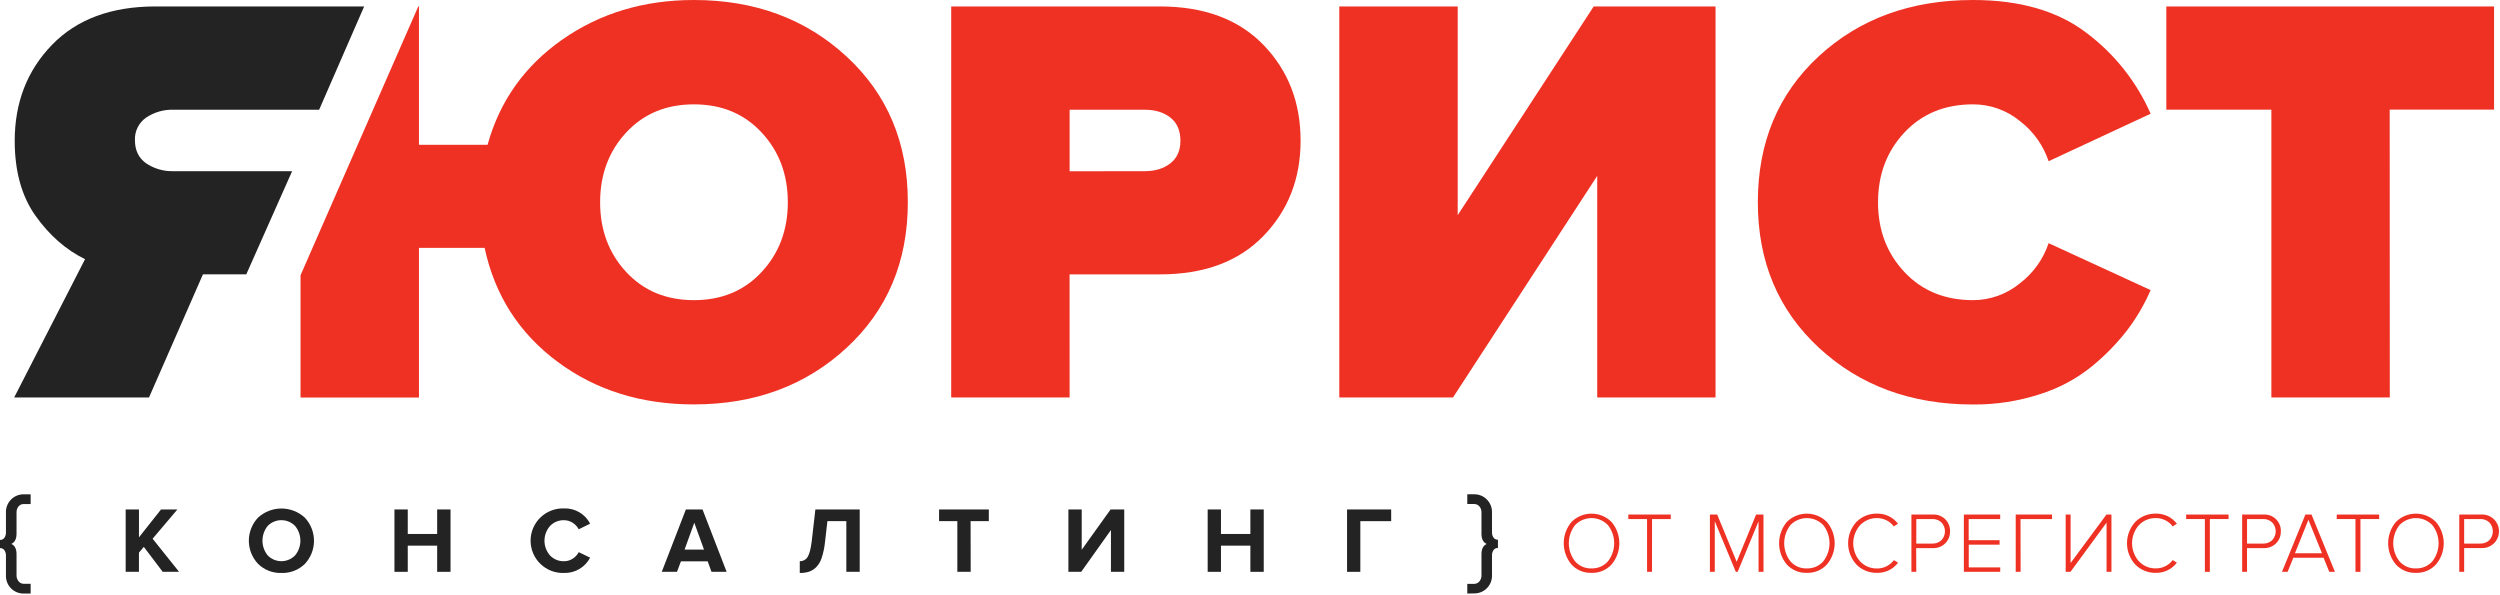
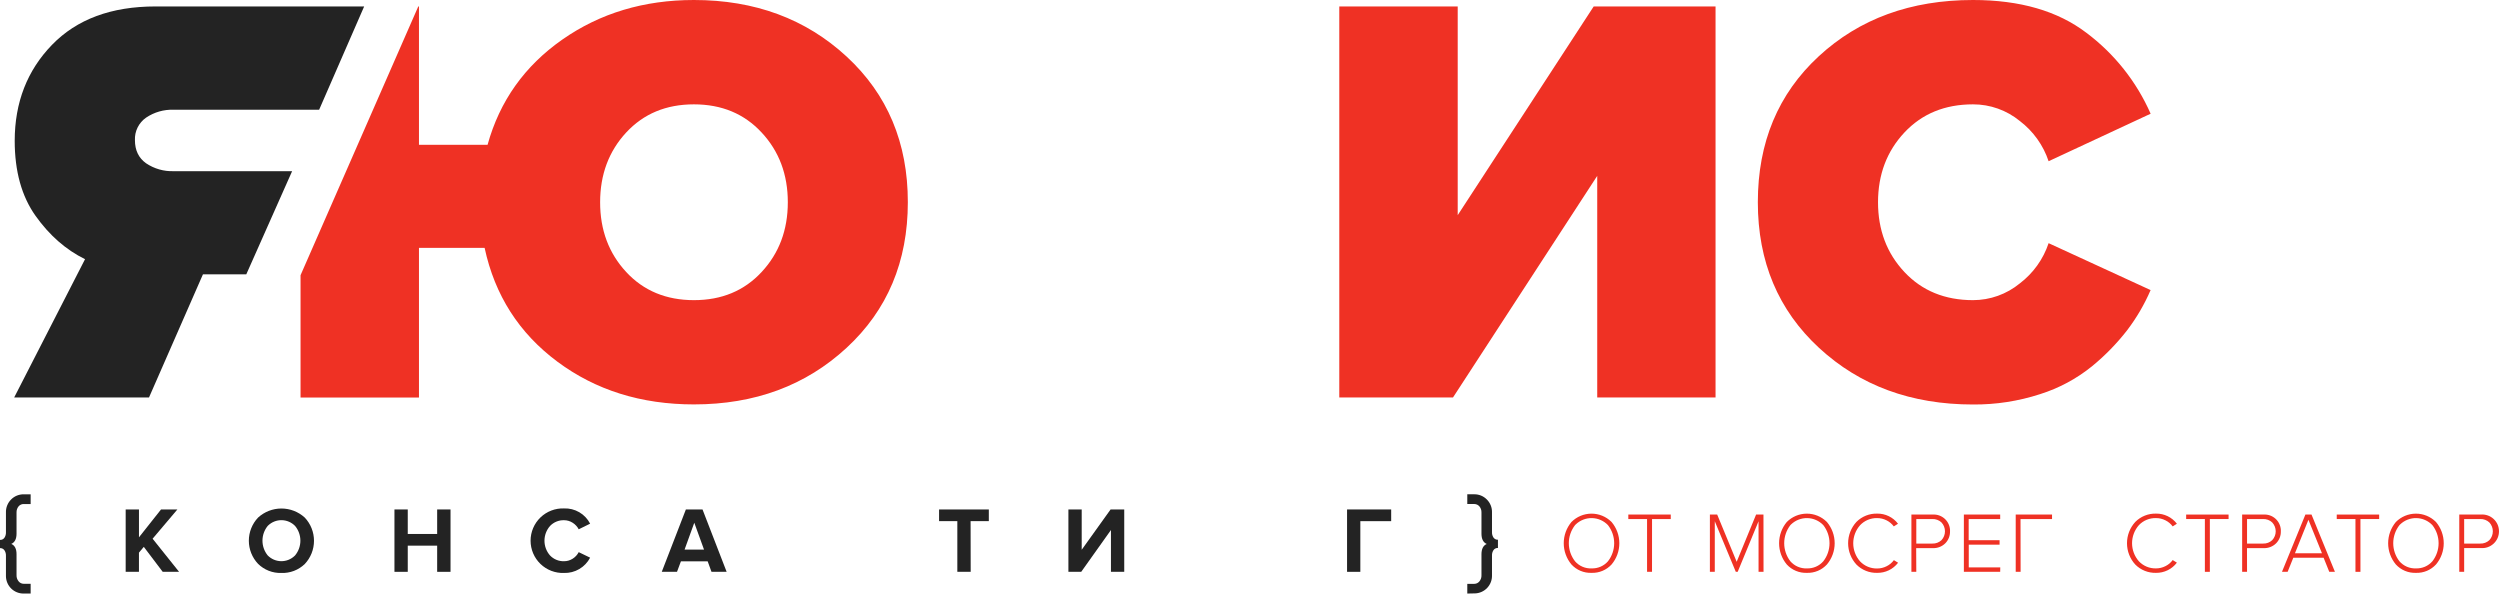
<svg xmlns="http://www.w3.org/2000/svg" width="1190" height="283" viewBox="0 0 1190 283" fill="none">
  <g clip-path="url(#clip0)">
-     <path d="M509.14 189.19H452.77V3.07H552.12C573.14 3.07 589.557 9.163 601.37 21.35C613.183 33.537 619.087 48.753 619.08 67C619.08 85.047 613.177 100.16 601.37 112.34C589.563 124.52 573.147 130.607 552.12 130.6H509.12L509.14 189.19ZM544.86 81.48C549.88 81.48 553.973 80.223 557.14 77.71C560.307 75.197 561.887 71.627 561.88 67C561.88 62.173 560.3 58.507 557.14 56C553.98 53.493 549.887 52.237 544.86 52.23H509.14V81.53L544.86 81.48Z" fill="#EF3124" />
    <path d="M691.63 189.19H637.5V3.07H693.87V102.41L758.6 3.07H816.6V189.19H760.28V83.71L691.63 189.19Z" fill="#EF3124" />
    <path d="M939.15 192.54C909.75 192.54 885.33 183.563 865.89 165.61C846.45 147.657 836.73 124.543 836.73 96.27C836.73 67.81 846.397 44.65 865.73 26.79C885.063 8.93 909.537 0 939.15 0C961.47 0 979.47 5.21 993.15 15.63C1006.48 25.619 1017 38.88 1023.7 54.13L975.14 76.74C972.601 69.141 967.839 62.481 961.47 57.62C955.178 52.459 947.287 49.649 939.15 49.67C925.75 49.67 914.867 54.137 906.5 63.07C898.133 72.003 893.947 83.07 893.94 96.27C893.94 109.483 898.127 120.553 906.5 129.48C914.873 138.407 925.757 142.87 939.15 142.87C947.292 142.868 955.181 140.04 961.47 134.87C967.842 130.013 972.605 123.351 975.14 115.75L1023.69 138.08C1020.76 144.88 1017.01 151.297 1012.53 157.19C1007.61 163.517 1001.99 169.273 995.79 174.35C988.461 180.28 980.082 184.778 971.09 187.61C960.778 190.963 949.993 192.627 939.15 192.54Z" fill="#EF3124" />
-     <path d="M1137.54 189.19H1081.17V52.19H1031.17V3.07H1187.17V52.18H1137.5L1137.54 189.19Z" fill="#EF3124" />
    <path d="M403 26.93C383.553 8.977 359.32 0 330.3 0C306.493 0 285.613 6.28 267.66 18.84C249.707 31.4 237.847 48.097 232.08 68.93H199.43V3.07H199.1L143.06 131V189.21H199.43V118H230.68C235.52 140.507 247.053 158.55 265.28 172.13C283.507 185.71 305.173 192.5 330.28 192.5C359.3 192.5 383.53 183.523 402.97 165.57C422.41 147.617 432.13 124.503 432.13 96.23C432.143 67.99 422.433 44.89 403 26.93ZM362.53 129.48C354.25 138.413 343.507 142.877 330.3 142.87C317.093 142.863 306.35 138.4 298.07 129.48C289.79 120.553 285.653 109.483 285.66 96.27C285.667 83.057 289.803 71.99 298.07 63.07C306.35 54.137 317.093 49.67 330.3 49.67C343.507 49.67 354.25 54.137 362.53 63.07C370.843 71.99 375 83.057 375 96.27C375 109.483 370.843 120.553 362.53 129.48Z" fill="#EF3124" />
    <path d="M757.58 272.68C755.789 272.748 754.004 272.425 752.35 271.735C750.695 271.044 749.211 270.002 748 268.68C745.636 265.845 744.341 262.271 744.341 258.58C744.341 254.889 745.636 251.315 748 248.48C750.507 245.951 753.914 244.518 757.475 244.495C761.036 244.473 764.461 245.862 767 248.36L767.12 248.48C769.499 251.308 770.803 254.885 770.803 258.58C770.803 262.275 769.499 265.852 767.12 268.68C765.912 269.995 764.434 271.033 762.787 271.723C761.141 272.414 759.364 272.74 757.58 272.68ZM757.58 270.56C759.051 270.61 760.514 270.333 761.865 269.748C763.216 269.164 764.42 268.286 765.39 267.18C767.309 264.72 768.351 261.69 768.351 258.57C768.351 255.45 767.309 252.42 765.39 249.96C764.406 248.931 763.229 248.106 761.926 247.531C760.622 246.957 759.219 246.646 757.795 246.614C756.372 246.582 754.956 246.832 753.629 247.347C752.301 247.863 751.089 248.635 750.06 249.62L749.72 249.96C747.801 252.42 746.759 255.45 746.759 258.57C746.759 261.69 747.801 264.72 749.72 267.18C750.692 268.298 751.904 269.182 753.264 269.767C754.625 270.352 756.1 270.623 757.58 270.56Z" fill="#EF3124" />
    <path d="M786.36 272.19H784V247.06H775.08V244.93H795.28V247.06H786.37L786.36 272.19Z" fill="#EF3124" />
    <path d="M839.44 272.19H837.07V248.12L827.14 272.19H826.24L816.24 248.12V272.19H813.91V244.93H817.38L826.66 267.41L835.9 244.93H839.41L839.44 272.19Z" fill="#EF3124" />
    <path d="M860.09 272.68C858.297 272.749 856.51 272.427 854.854 271.737C853.198 271.046 851.712 270.003 850.5 268.68C848.14 265.844 846.847 262.27 846.847 258.58C846.847 254.89 848.14 251.316 850.5 248.48C853.007 245.951 856.414 244.518 859.975 244.495C863.536 244.473 866.961 245.862 869.5 248.36L869.62 248.48C871.999 251.308 873.303 254.885 873.303 258.58C873.303 262.275 871.999 265.852 869.62 268.68C868.414 269.994 866.938 271.033 865.293 271.723C863.648 272.413 861.873 272.74 860.09 272.68ZM860.09 270.56C861.559 270.61 863.021 270.332 864.37 269.748C865.719 269.163 866.922 268.286 867.89 267.18C869.809 264.72 870.851 261.69 870.851 258.57C870.851 255.45 869.809 252.42 867.89 249.96C866.906 248.931 865.729 248.106 864.426 247.531C863.122 246.957 861.719 246.646 860.295 246.614C858.872 246.582 857.456 246.832 856.129 247.347C854.801 247.863 853.589 248.635 852.56 249.62L852.22 249.96C850.314 252.426 849.281 255.454 849.281 258.57C849.281 261.686 850.314 264.714 852.22 267.18C853.195 268.297 854.408 269.18 855.771 269.765C857.133 270.35 858.609 270.622 860.09 270.56Z" fill="#EF3124" />
    <path d="M893.52 272.68C891.696 272.729 889.882 272.405 888.188 271.727C886.494 271.05 884.957 270.033 883.67 268.74C881.12 265.971 879.705 262.344 879.705 258.58C879.705 254.816 881.12 251.189 883.67 248.42C884.957 247.127 886.494 246.11 888.188 245.433C889.882 244.755 891.696 244.431 893.52 244.48C895.438 244.445 897.337 244.863 899.062 245.701C900.788 246.538 902.291 247.771 903.45 249.3L901.45 250.57C900.551 249.352 899.375 248.365 898.02 247.69C896.615 246.971 895.058 246.6 893.48 246.61C891.971 246.58 890.473 246.867 889.081 247.45C887.69 248.034 886.436 248.903 885.4 250C883.299 252.376 882.14 255.438 882.14 258.61C882.14 261.782 883.299 264.844 885.4 267.22C886.443 268.318 887.705 269.186 889.103 269.768C890.501 270.35 892.006 270.633 893.52 270.6C895.099 270.607 896.656 270.233 898.06 269.51C899.415 268.835 900.591 267.848 901.49 266.63L903.49 267.86C902.323 269.389 900.812 270.622 899.08 271.46C897.348 272.297 895.443 272.715 893.52 272.68Z" fill="#EF3124" />
    <path d="M912.16 272.19H909.83V244.93H920C922.051 244.804 924.069 245.498 925.608 246.86C927.148 248.221 928.084 250.139 928.21 252.19C928.225 252.436 928.225 252.684 928.21 252.93C928.236 253.975 928.052 255.014 927.669 255.986C927.286 256.958 926.711 257.844 925.98 258.59C925.197 259.373 924.258 259.982 923.225 260.38C922.191 260.778 921.086 260.955 919.98 260.9H912.1L912.16 272.19ZM919.8 258.74C920.597 258.771 921.392 258.643 922.139 258.363C922.886 258.083 923.57 257.657 924.15 257.11C925.214 255.966 925.806 254.462 925.806 252.9C925.806 251.338 925.214 249.834 924.15 248.69C923.57 248.143 922.886 247.717 922.139 247.437C921.392 247.157 920.597 247.029 919.8 247.06H912.16V258.74H919.8Z" fill="#EF3124" />
    <path d="M952.09 272.19H934.8V244.93H952.09V247.06H937.09V257.15H951.8V259.27H937.13V270.07H952.13L952.09 272.19Z" fill="#EF3124" />
    <path d="M961.81 272.19H959.48V244.93H976.77V247.06H961.77L961.81 272.19Z" fill="#EF3124" />
-     <path d="M985.55 272.19H983.27V244.93H985.6V268L1002.68 244.91H1005.05V272.17H1002.72V248.77L985.55 272.19Z" fill="#EF3124" />
    <path d="M1026.26 272.68C1024.44 272.729 1022.62 272.405 1020.93 271.727C1019.23 271.05 1017.7 270.033 1016.41 268.74C1013.86 265.971 1012.45 262.344 1012.45 258.58C1012.45 254.816 1013.86 251.189 1016.41 248.42C1017.7 247.127 1019.23 246.11 1020.93 245.433C1022.62 244.755 1024.44 244.431 1026.26 244.48C1028.18 244.446 1030.08 244.865 1031.81 245.703C1033.53 246.54 1035.04 247.772 1036.2 249.3L1034.2 250.57C1033.31 249.347 1032.13 248.359 1030.77 247.69C1029.37 246.971 1027.81 246.6 1026.23 246.61C1024.72 246.571 1023.22 246.849 1021.82 247.426C1020.42 248.003 1019.16 248.866 1018.12 249.96C1016.02 252.336 1014.86 255.398 1014.86 258.57C1014.86 261.742 1016.02 264.804 1018.12 267.18C1019.16 268.279 1020.42 269.147 1021.82 269.729C1023.21 270.312 1024.72 270.595 1026.23 270.56C1027.81 270.567 1029.37 270.193 1030.77 269.47C1032.13 268.801 1033.31 267.813 1034.2 266.59L1036.2 267.82C1035.04 269.353 1033.54 270.592 1031.81 271.436C1030.08 272.28 1028.18 272.707 1026.26 272.68Z" fill="#EF3124" />
    <path d="M1051.89 272.19H1049.52V247.06H1040.61V244.93H1060.8V247.06H1051.89V272.19Z" fill="#EF3124" />
    <path d="M1069.59 272.19H1067.26V244.93H1077.47C1079.52 244.804 1081.54 245.498 1083.08 246.86C1084.62 248.221 1085.55 250.139 1085.68 252.19C1085.7 252.436 1085.7 252.684 1085.68 252.93C1085.71 253.975 1085.52 255.014 1085.14 255.986C1084.76 256.958 1084.18 257.844 1083.45 258.59C1082.67 259.373 1081.73 259.982 1080.69 260.38C1079.66 260.778 1078.56 260.955 1077.45 260.9H1069.57L1069.59 272.19ZM1077.23 258.74C1078.03 258.771 1078.82 258.643 1079.57 258.363C1080.32 258.083 1081 257.657 1081.58 257.11C1082.64 255.966 1083.24 254.462 1083.24 252.9C1083.24 251.338 1082.64 249.834 1081.58 248.69C1081 248.143 1080.32 247.717 1079.57 247.437C1078.82 247.157 1078.03 247.029 1077.23 247.06H1069.59V258.74H1077.23Z" fill="#EF3124" />
    <path d="M1111.43 272.19H1108.73L1106.04 265.49H1091.61L1088.91 272.19H1086.22L1097.37 244.93H1100.28L1111.43 272.19ZM1105.26 263.36L1098.81 247.42L1092.39 263.36H1105.26Z" fill="#EF3124" />
    <path d="M1123.57 272.19H1121.2V247.06H1112.29V244.93H1132.48V247.06H1123.57V272.19Z" fill="#EF3124" />
    <path d="M1150 272.68C1148.21 272.748 1146.42 272.425 1144.77 271.735C1143.12 271.044 1141.63 270.002 1140.42 268.68C1138.06 265.845 1136.76 262.271 1136.76 258.58C1136.76 254.889 1138.06 251.315 1140.42 248.48C1142.93 245.951 1146.33 244.518 1149.9 244.495C1153.46 244.473 1156.88 245.862 1159.42 248.36L1159.54 248.48C1161.92 251.308 1163.22 254.885 1163.22 258.58C1163.22 262.275 1161.92 265.852 1159.54 268.68C1158.33 269.995 1156.85 271.033 1155.21 271.723C1153.56 272.414 1151.78 272.74 1150 272.68ZM1150 270.56C1151.47 270.61 1152.93 270.333 1154.29 269.748C1155.64 269.164 1156.84 268.286 1157.81 267.18C1159.73 264.72 1160.77 261.69 1160.77 258.57C1160.77 255.45 1159.73 252.42 1157.81 249.96C1156.83 248.931 1155.65 248.106 1154.35 247.531C1153.04 246.957 1151.64 246.646 1150.22 246.614C1148.79 246.582 1147.38 246.832 1146.05 247.347C1144.72 247.863 1143.51 248.635 1142.48 249.62C1142.37 249.73 1142.25 249.84 1142.14 249.96C1140.22 252.42 1139.18 255.45 1139.18 258.57C1139.18 261.69 1140.22 264.72 1142.14 267.18C1143.11 268.295 1144.33 269.178 1145.69 269.763C1147.05 270.348 1148.52 270.62 1150 270.56Z" fill="#EF3124" />
    <path d="M1172.94 272.19H1170.61V244.93H1180.83C1181.93 244.834 1183.05 244.969 1184.1 245.326C1185.15 245.683 1186.11 246.254 1186.93 247.004C1187.75 247.753 1188.4 248.664 1188.85 249.679C1189.29 250.694 1189.52 251.791 1189.52 252.9C1189.52 254.009 1189.29 255.106 1188.85 256.121C1188.4 257.136 1187.75 258.047 1186.93 258.797C1186.11 259.546 1185.15 260.117 1184.1 260.474C1183.05 260.831 1181.93 260.966 1180.83 260.87H1172.94V272.19ZM1180.59 258.74C1181.39 258.771 1182.18 258.643 1182.93 258.363C1183.68 258.083 1184.36 257.657 1184.94 257.11C1186 255.964 1186.59 254.461 1186.59 252.9C1186.59 251.339 1186 249.836 1184.94 248.69C1184.36 248.143 1183.68 247.717 1182.93 247.437C1182.18 247.157 1181.39 247.029 1180.59 247.06H1172.94V258.74H1180.59Z" fill="#EF3124" />
    <path d="M82.65 81.48C77.99 81.642 73.397 80.326 69.53 77.72C65.997 75.2 64.23 71.533 64.23 66.72C64.136 64.631 64.573 62.552 65.5 60.678C66.427 58.803 67.813 57.194 69.53 56C73.396 53.39 77.988 52.071 82.65 52.23H151.91L173.34 3.07H74C52.98 3.07 36.563 9.163 24.75 21.35C12.937 33.537 7.02 48.753 7 67C7 81.513 10.303 93.42 16.91 102.72C23.517 112.02 31.373 118.903 40.48 123.37L6.75 189.19H70.93L96.6 130.59H117.23L139.05 81.48H82.65Z" fill="#232323" />
    <path d="M14.59 282.53H11.27C10.173 282.542 9.084 282.337 8.065 281.928C7.047 281.519 6.12 280.913 5.336 280.145C4.552 279.377 3.927 278.461 3.497 277.452C3.067 276.442 2.84 275.357 2.83 274.26C2.83 274.13 2.83 274.01 2.83 273.88V264.52C2.87 263.59 2.611 262.672 2.09 261.9C1.854 261.57 1.539 261.306 1.174 261.131C0.808 260.956 0.404 260.877 0 260.9L0 257C0.404 257.023 0.808 256.944 1.174 256.769C1.539 256.594 1.854 256.33 2.09 256C2.606 255.23 2.865 254.316 2.83 253.39V244C2.786 242.835 2.986 241.674 3.417 240.591C3.847 239.508 4.499 238.527 5.33 237.71C6.109 236.931 7.035 236.316 8.056 235.9C9.076 235.484 10.169 235.277 11.27 235.29H14.59V239.92H11.27C10.815 239.912 10.364 240.004 9.949 240.191C9.534 240.378 9.165 240.654 8.87 241C8.189 241.817 7.833 242.857 7.87 243.92V254C7.87 256.54 7.037 258.173 5.37 258.9C7.04 259.62 7.87 261.26 7.87 263.8V273.8C7.831 274.867 8.187 275.91 8.87 276.73C9.158 277.09 9.523 277.38 9.939 277.579C10.354 277.778 10.809 277.881 11.27 277.88H14.59V282.53Z" fill="#232323" />
    <path d="M85.24 272.19H77.45L68.45 260.3L66.14 263.06V272.19H59.82V242.5H66.15V255.76L76.65 242.5H84.44L72.64 256.43L85.24 272.19Z" fill="#232323" />
    <path d="M133.93 272.73C131.882 272.795 129.841 272.443 127.933 271.695C126.025 270.947 124.289 269.82 122.83 268.38C120.017 265.408 118.449 261.472 118.449 257.38C118.449 253.288 120.017 249.352 122.83 246.38C125.866 243.596 129.836 242.051 133.955 242.051C138.074 242.051 142.044 243.596 145.08 246.38C147.894 249.367 149.461 253.316 149.461 257.42C149.461 261.524 147.894 265.473 145.08 268.46C143.604 269.885 141.856 270.998 139.94 271.732C138.024 272.465 135.98 272.805 133.93 272.73ZM127.41 264.36C128.243 265.218 129.236 265.903 130.333 266.377C131.431 266.85 132.611 267.103 133.806 267.121C135.001 267.139 136.188 266.921 137.299 266.48C138.409 266.038 139.423 265.383 140.28 264.55L140.47 264.36C142.096 262.389 142.985 259.915 142.985 257.36C142.985 254.805 142.096 252.331 140.47 250.36C139.638 249.502 138.644 248.817 137.547 248.343C136.449 247.869 135.27 247.617 134.074 247.599C132.879 247.581 131.692 247.799 130.581 248.24C129.471 248.682 128.457 249.337 127.6 250.17L127.41 250.36C125.809 252.342 124.936 254.812 124.936 257.36C124.936 259.908 125.809 262.378 127.41 264.36Z" fill="#232323" />
    <path d="M214.45 272.19H208.09V259.73H194.09V272.19H187.76V242.5H194.09V254.17H208.09V242.5H214.45V272.19Z" fill="#232323" />
    <path d="M268.48 272.73C266.416 272.804 264.359 272.462 262.43 271.724C260.502 270.986 258.742 269.866 257.255 268.432C255.769 266.999 254.587 265.28 253.779 263.38C252.972 261.479 252.556 259.435 252.556 257.37C252.556 255.305 252.972 253.261 253.779 251.36C254.587 249.46 255.769 247.741 257.255 246.307C258.742 244.874 260.502 243.754 262.43 243.016C264.359 242.278 266.416 241.935 268.48 242.01C271.027 241.91 273.549 242.541 275.75 243.827C277.95 245.113 279.737 247.002 280.9 249.27L275.47 251.94C274.802 250.672 273.813 249.603 272.6 248.84C271.374 248.042 269.943 247.618 268.48 247.62C267.235 247.584 265.997 247.811 264.845 248.287C263.694 248.763 262.657 249.476 261.8 250.38C260.102 252.317 259.167 254.805 259.167 257.38C259.167 259.955 260.102 262.443 261.8 264.38C262.657 265.284 263.694 265.997 264.845 266.473C265.997 266.949 267.235 267.176 268.48 267.14C269.941 267.148 271.372 266.731 272.6 265.94C273.82 265.177 274.811 264.099 275.47 262.82L280.9 265.45C279.721 267.706 277.931 269.585 275.735 270.873C273.539 272.16 271.025 272.804 268.48 272.73Z" fill="#232323" />
    <path d="M345.88 272.19H338.67L336.85 267.19H324.12L322.25 272.19H315L326.48 242.5H334.4L345.88 272.19ZM335.11 261.6L330.48 248.82L325.86 261.6H335.11Z" fill="#232323" />
-     <path d="M380.69 272.73V267.12C381.421 267.149 382.147 266.985 382.795 266.644C383.443 266.304 383.989 265.799 384.38 265.18C385.253 263.887 385.92 261.387 386.38 257.68L388.12 242.5H409.22V272.19H402.85V248.07H393.85L392.69 258.13C392.43 260.662 391.9 263.16 391.11 265.58C390.591 267.262 389.675 268.795 388.44 270.05C387.473 270.99 386.313 271.706 385.04 272.15C383.629 272.567 382.161 272.763 380.69 272.73Z" fill="#232323" />
    <path d="M462.05 272.19H455.69V248.07H447V242.5H470.68V248.07H462L462.05 272.19Z" fill="#232323" />
    <path d="M514.66 272.19H508.56V242.5H514.89V261.69L528.64 242.5H535.14V272.19H528.81V252.29L514.66 272.19Z" fill="#232323" />
-     <path d="M601.54 272.19H595.18V259.73H581.18V272.19H574.85V242.5H581.18V254.17H595.18V242.5H601.54V272.19Z" fill="#232323" />
    <path d="M647.52 272.19H641.2V242.5H662.2V248.07H647.52V272.19Z" fill="#232323" />
    <path d="M698.43 282.53V277.91H701.75C702.215 277.91 702.674 277.807 703.094 277.608C703.515 277.409 703.885 277.12 704.18 276.76C704.866 275.942 705.223 274.897 705.18 273.83V263.83C705.18 261.29 706.02 259.65 707.68 258.93C706.02 258.2 705.18 256.57 705.18 254.03V243.94C705.228 242.875 704.871 241.832 704.18 241.02C703.879 240.671 703.506 240.391 703.086 240.199C702.667 240.008 702.211 239.909 701.75 239.91H698.43V235.28H701.75C702.85 235.267 703.941 235.475 704.96 235.89C705.978 236.306 706.903 236.921 707.68 237.7C708.513 238.516 709.167 239.497 709.6 240.58C710.032 241.663 710.233 242.825 710.19 243.99V253.3C710.151 254.225 710.407 255.139 710.92 255.91C711.157 256.24 711.474 256.505 711.841 256.68C712.209 256.855 712.614 256.934 713.02 256.91V260.83C712.614 260.806 712.209 260.885 711.841 261.06C711.474 261.235 711.157 261.5 710.92 261.83C710.407 262.605 710.151 263.522 710.19 264.45V273.81C710.263 276.028 709.453 278.184 707.938 279.806C706.424 281.427 704.328 282.382 702.11 282.46H701.75L698.43 282.53Z" fill="#232323" />
  </g>
  <defs>
    <clipPath id="clip0">
      <rect width="1189.52" height="282.53" fill="white" />
    </clipPath>
  </defs>
</svg>